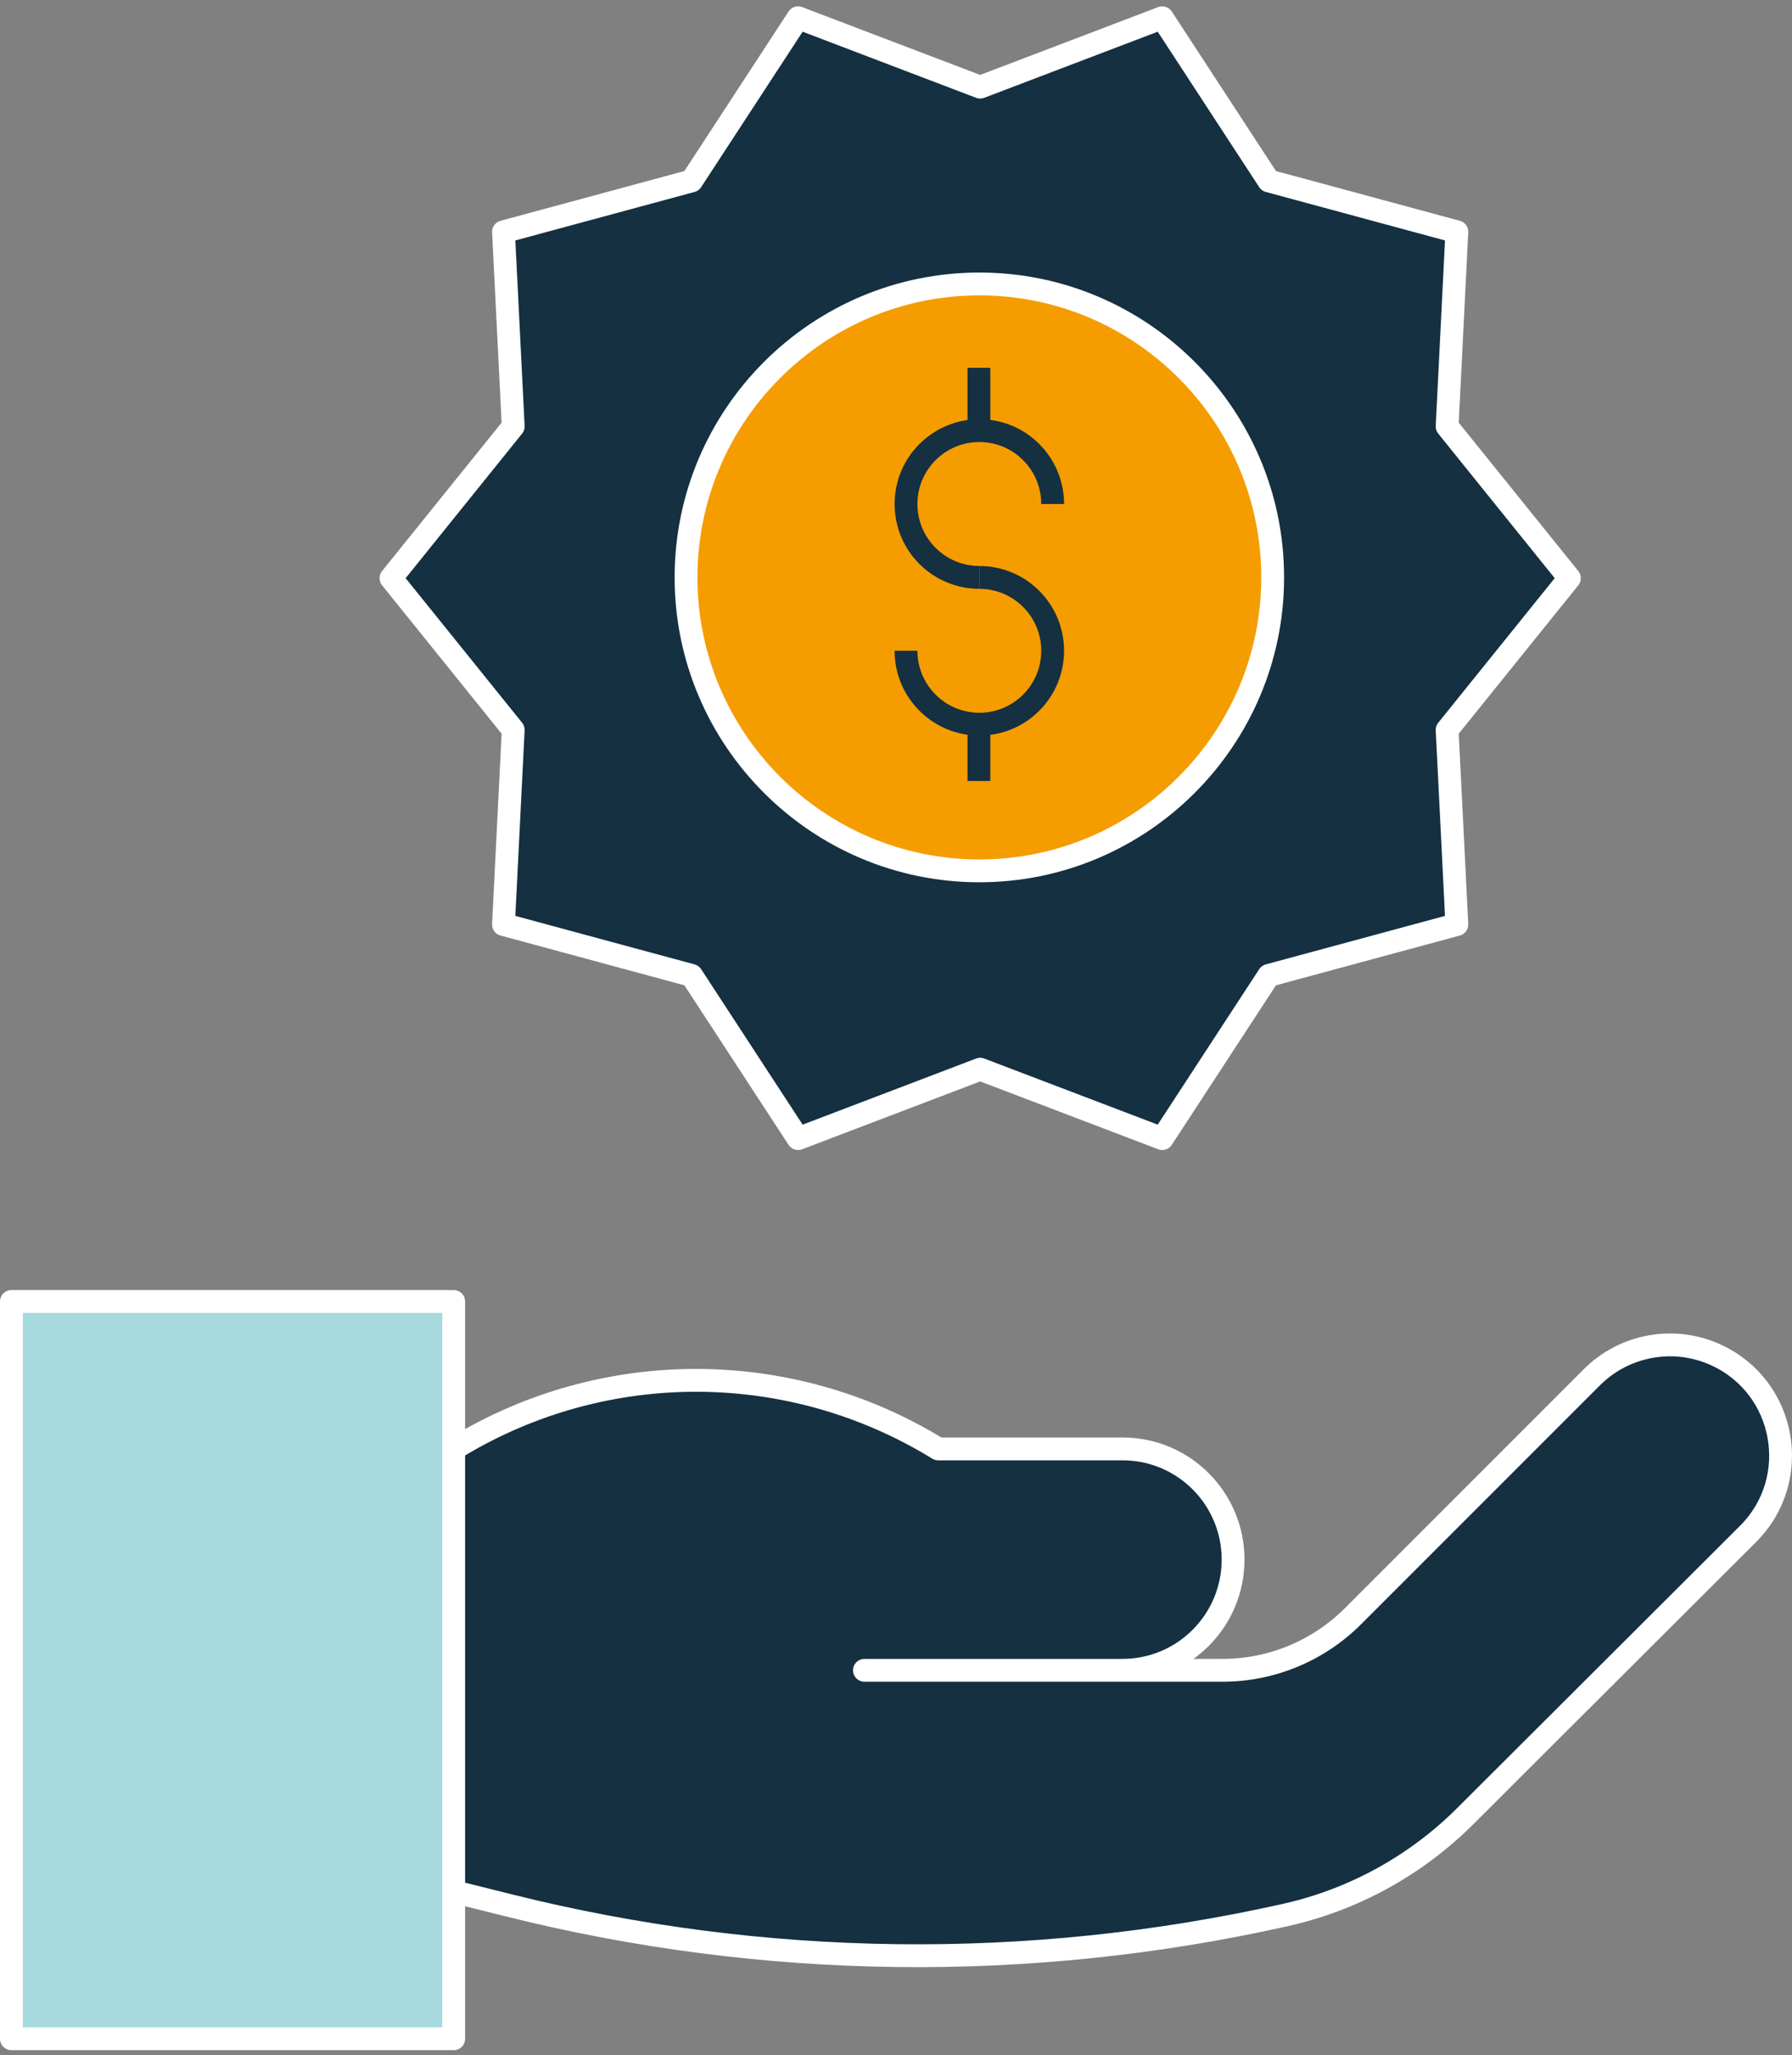
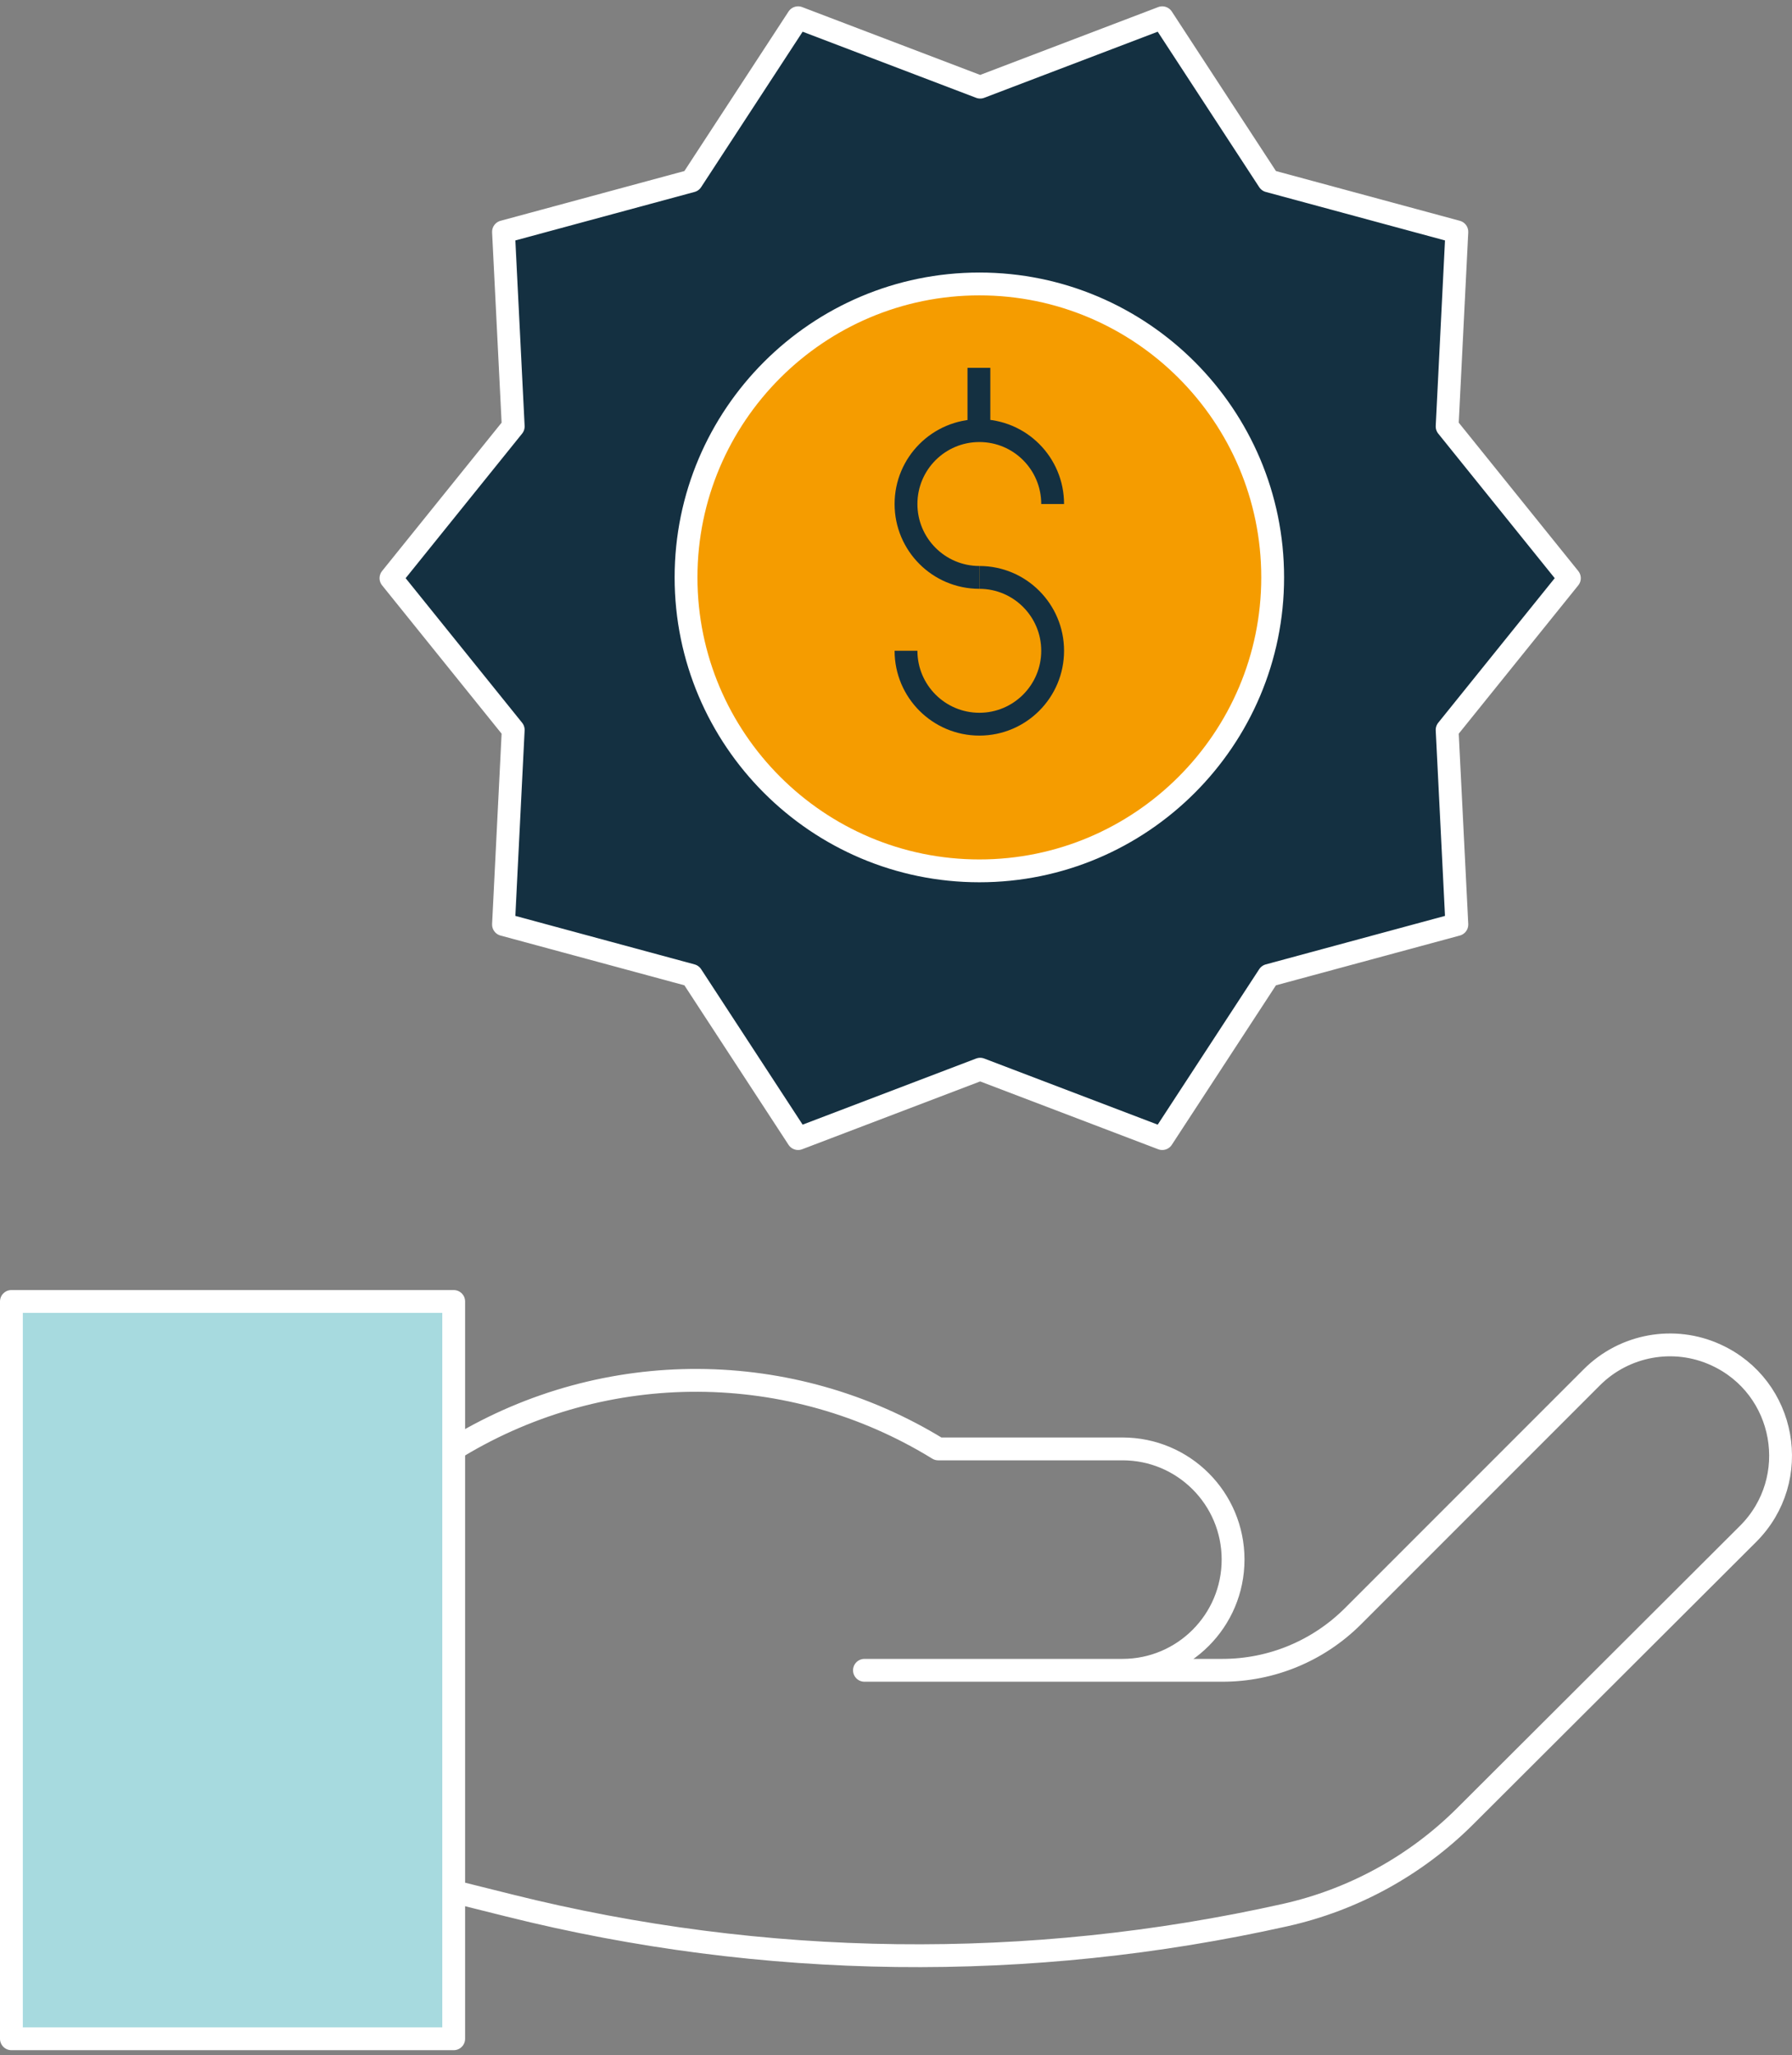
<svg xmlns="http://www.w3.org/2000/svg" width="157" height="180" viewBox="0 0 157 180" fill="none">
  <rect x="0" y="0" width="157" height="180" fill="#808080" stroke="none" />
  <path d="M85.874 7.632L101.826 1.556L111.159 15.846L127.637 20.304L126.785 37.349L137.495 50.639L126.785 63.928L127.637 80.973L111.159 85.431L101.826 99.722L85.874 93.645L69.923 99.722L60.59 85.431L44.112 80.973L44.964 63.928L34.254 50.639L44.964 37.349L44.112 20.304L60.59 15.846L69.923 1.556L85.874 7.632Z" fill="#143041" stroke="white" stroke-width="2" stroke-linejoin="round" />
  <path d="M85.807 76.273C71.633 76.273 60.105 64.746 60.105 50.572C60.105 36.398 71.633 24.87 85.807 24.87C99.981 24.87 111.501 36.398 111.501 50.572C111.501 64.746 99.973 76.273 85.807 76.273Z" fill="#F59C00" stroke="white" stroke-width="2" stroke-linejoin="round" />
  <path d="M85.805 50.571C82.249 50.571 79.377 47.691 79.377 44.144C79.377 40.596 82.249 37.716 85.805 37.716C89.361 37.716 92.224 40.596 92.224 44.144" stroke="#143041" stroke-width="2" stroke-linejoin="round" />
  <path d="M85.805 50.572C89.352 50.572 92.224 53.451 92.224 56.999C92.224 60.547 89.352 63.427 85.805 63.427C82.257 63.427 79.377 60.547 79.377 56.999" stroke="#143041" stroke-width="2" stroke-linejoin="round" />
  <path d="M85.764 32.215V37.7" stroke="#143041" stroke-width="2" stroke-linejoin="round" />
-   <path d="M85.764 63.468V68.401" stroke="#143041" stroke-width="2" stroke-linejoin="round" />
-   <path d="M39.75 126.901L40.092 126.701C53.064 118.887 69.308 118.971 82.197 126.901H98.349C103.7 126.901 108.032 131.242 108.032 136.592C108.032 141.951 103.691 146.292 98.341 146.292H75.736H107.106C111.388 146.292 115.486 144.597 118.525 141.567C123.158 136.935 130.779 129.313 139.452 120.64C142.315 117.769 146.664 116.984 150.337 118.67C156.489 121.483 157.933 129.564 153.158 134.338L128.358 159.08C124.026 163.396 118.567 166.393 112.598 167.728C90.177 172.745 66.896 172.461 44.6 166.885L39.75 165.675" fill="#143041" />
  <path d="M39.75 126.901L40.092 126.701C53.064 118.887 69.308 118.971 82.197 126.901H98.349C103.7 126.901 108.032 131.242 108.032 136.592C108.032 141.951 103.691 146.292 98.341 146.292H75.736H107.106C111.388 146.292 115.486 144.597 118.525 141.567C123.158 136.935 130.779 129.313 139.452 120.64C142.315 117.769 146.664 116.984 150.337 118.67C156.489 121.483 157.933 129.564 153.158 134.338L128.358 159.08C124.026 163.396 118.567 166.393 112.598 167.728C90.177 172.745 66.896 172.461 44.6 166.885L39.75 165.675" stroke="white" stroke-width="2" stroke-linejoin="round" />
  <path d="M1 113.988H39.749V178.563H1V113.988Z" fill="#A7DADF" stroke="white" stroke-width="2" stroke-linejoin="round" />
</svg>